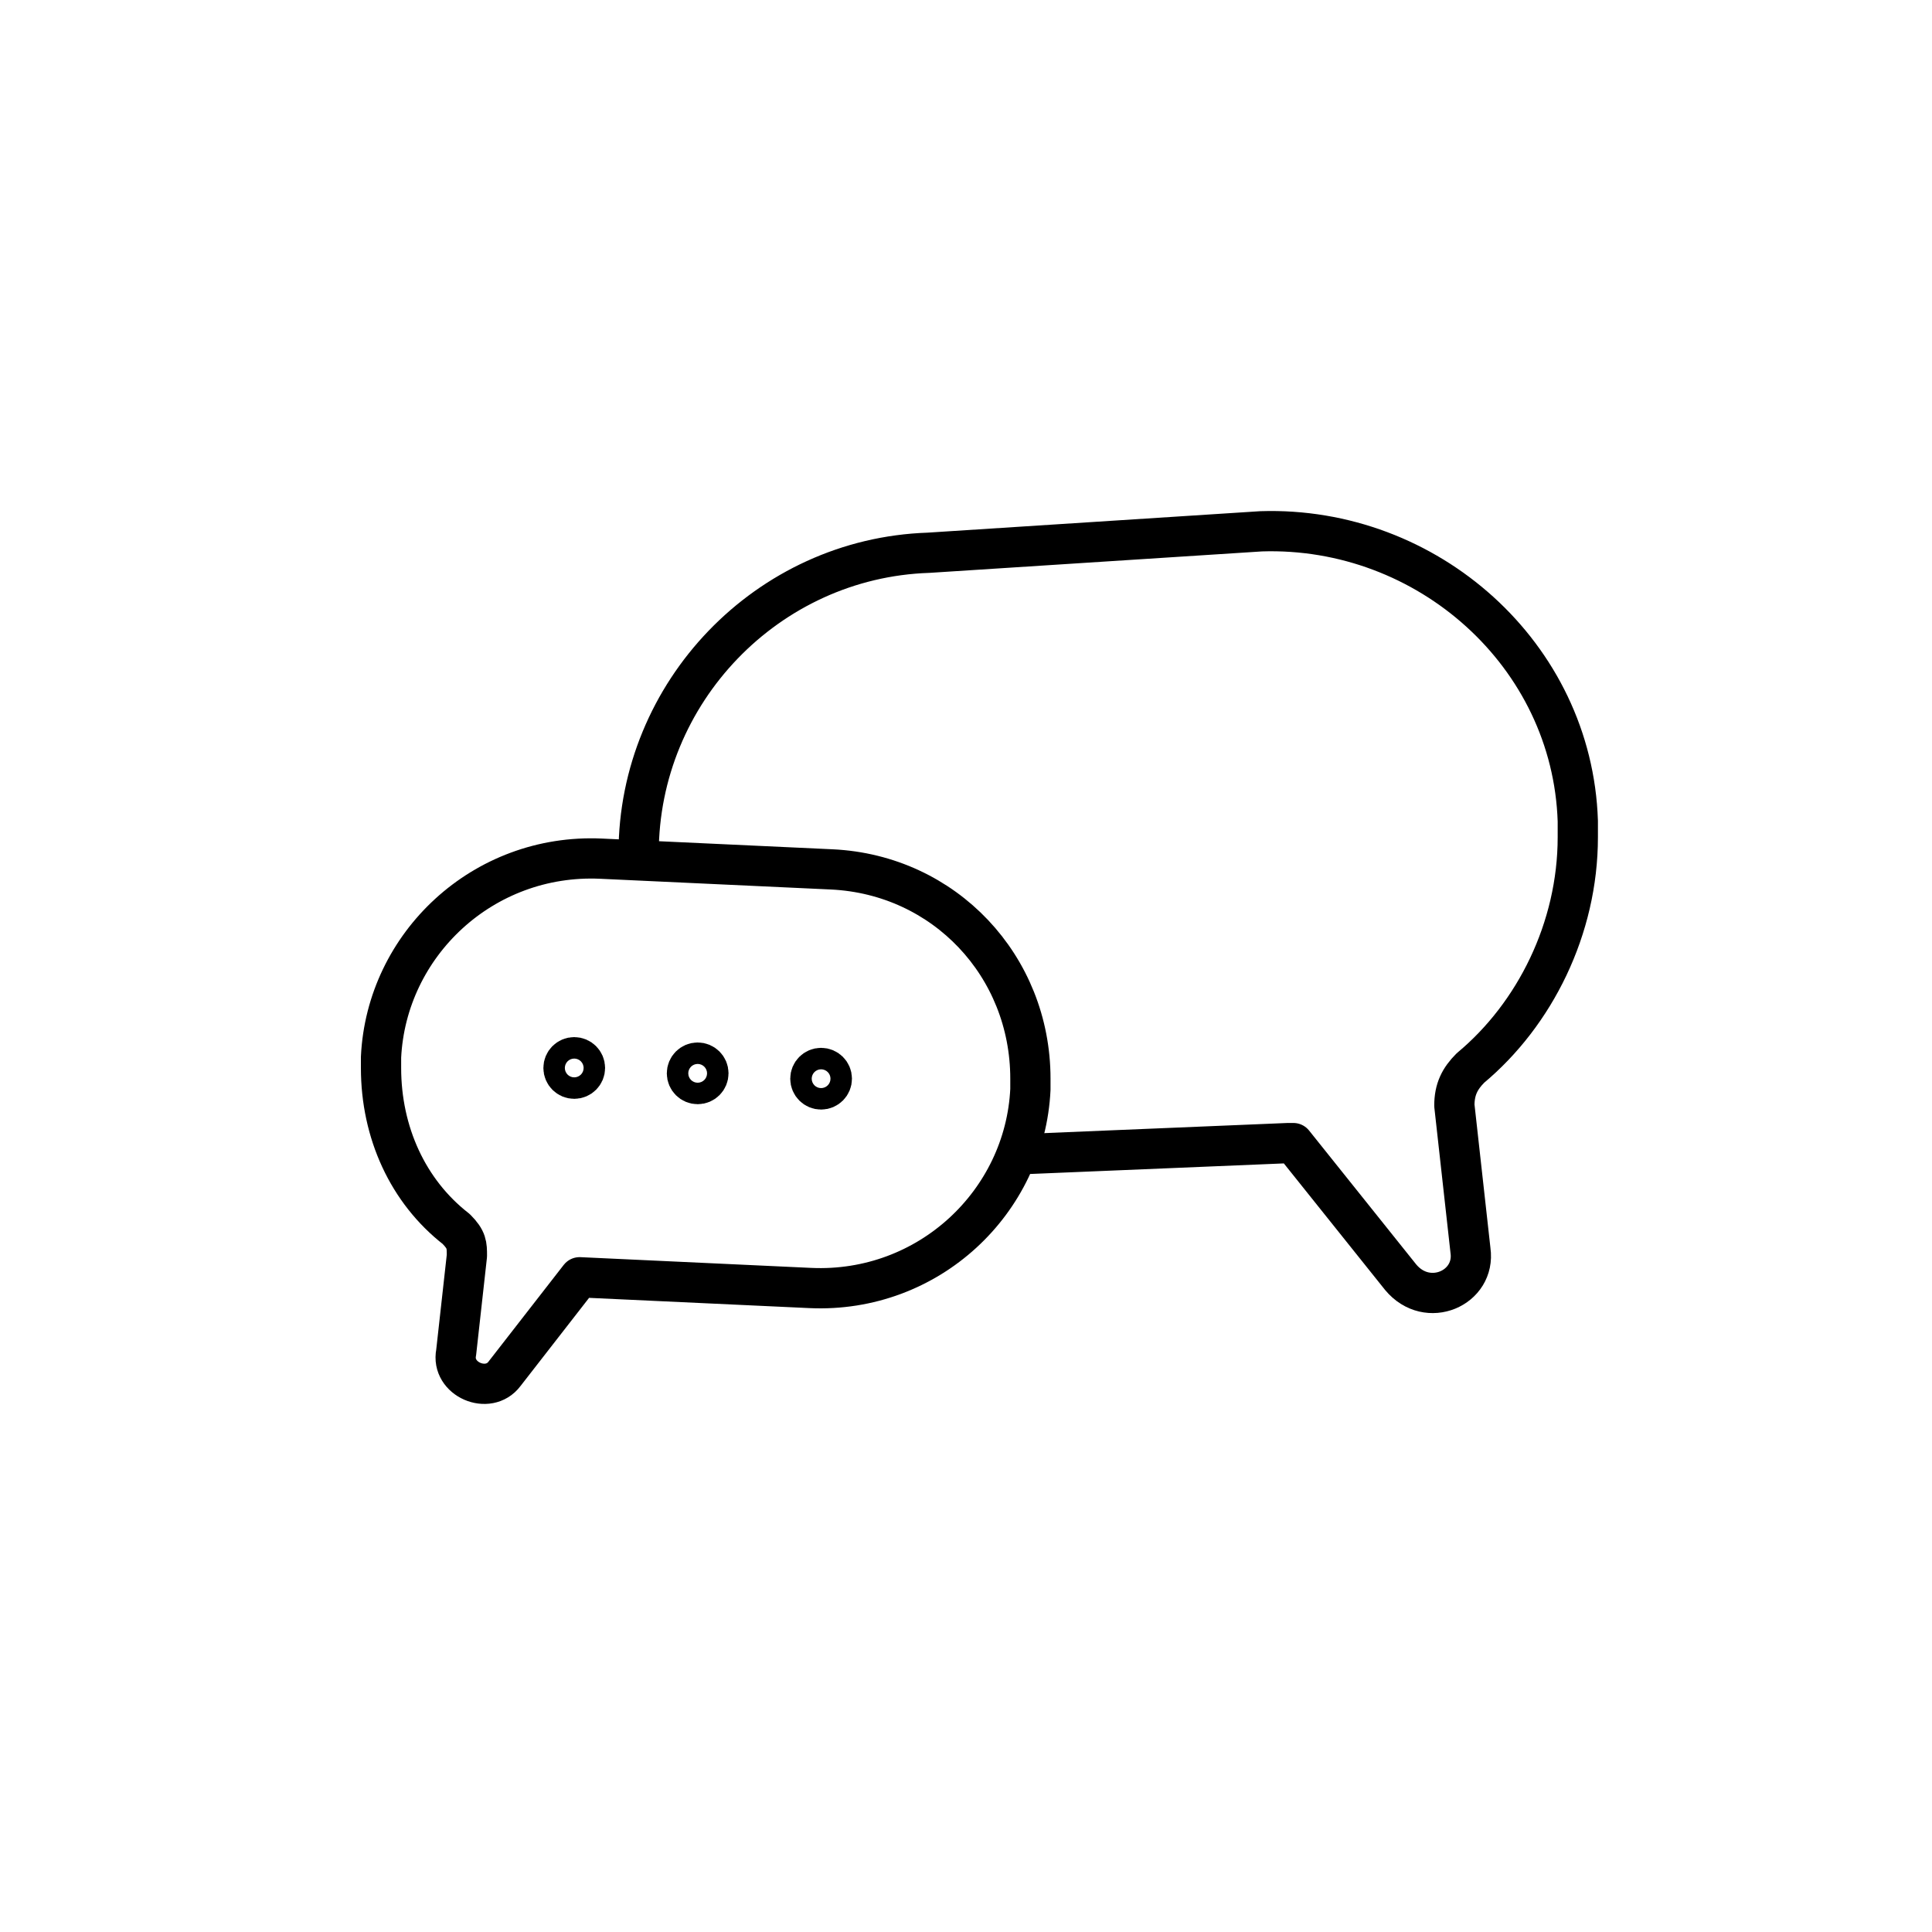
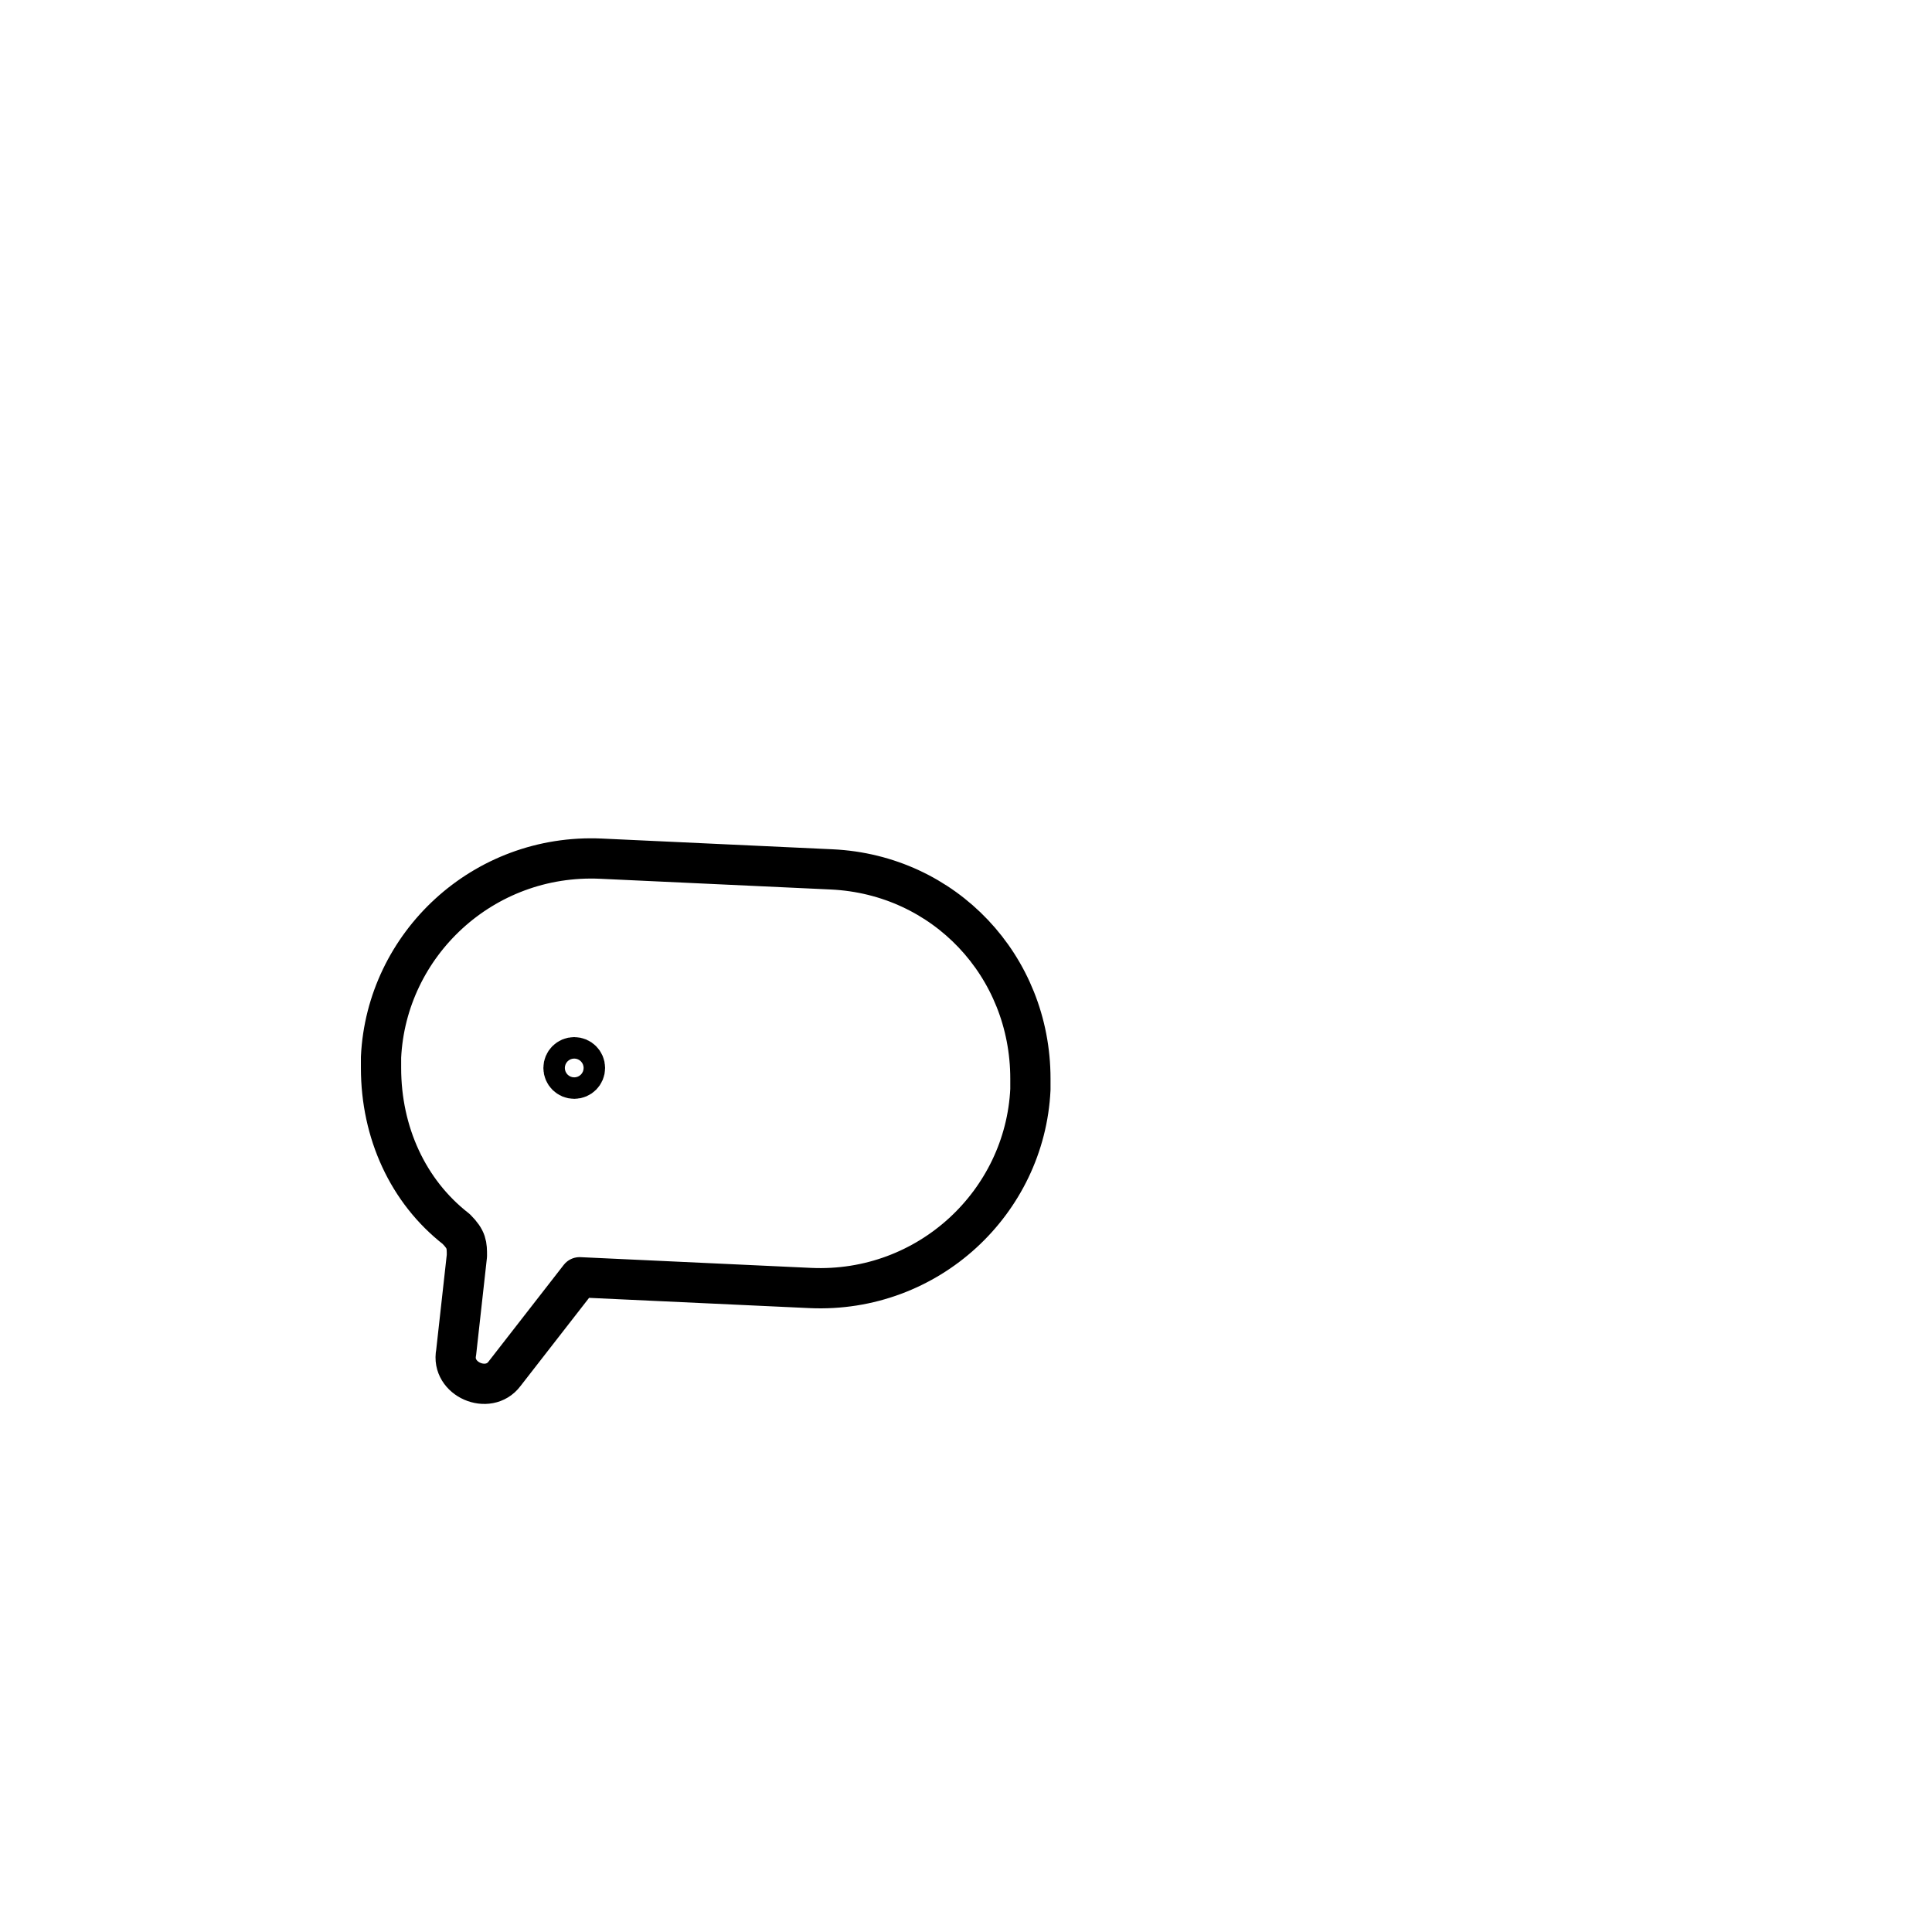
<svg xmlns="http://www.w3.org/2000/svg" version="1.1" id="Layer_1" x="0px" y="0px" viewBox="-287 379 36 36" style="enable-background:new -287 379 36 36;" xml:space="preserve">
  <style type="text/css">
	.st0{fill:none;stroke:#000000;stroke-width:0.75;stroke-linecap:round;stroke-linejoin:round;stroke-miterlimit:10;}
</style>
-   <path class="st0" d="M-267.8,400.5l4.8-0.2c0,0,0,0,0.1,0l2,2.5c0.5,0.6,1.4,0.2,1.3-0.5l-0.3-2.7c0-0.3,0.1-0.5,0.3-0.7  c1.2-1,2-2.6,2-4.3c0-0.1,0-0.2,0-0.3c-0.1-3.1-2.8-5.5-5.9-5.4l-6.2,0.4c-3,0.1-5.4,2.6-5.4,5.6" />
  <path class="st0" d="M-278.3,402.4l-0.2,1.8c-0.1,0.5,0.6,0.8,0.9,0.4l1.4-1.8l0,0l4.3,0.2c2.2,0.1,4-1.6,4.1-3.7c0-0.1,0-0.1,0-0.2  c0-2.1-1.6-3.8-3.7-3.9l-4.3-0.2c-2.2-0.1-4,1.6-4.1,3.7c0,0.1,0,0.1,0,0.2c0,1.2,0.5,2.3,1.4,3  C-278.3,402.1-278.3,402.2-278.3,402.4z" />
  <circle class="st0" cx="-276.3" cy="398.9" r="0.2" />
-   <circle class="st0" cx="-271.7" cy="399.1" r="0.2" />
-   <circle class="st0" cx="-274" cy="399" r="0.2" />
</svg>